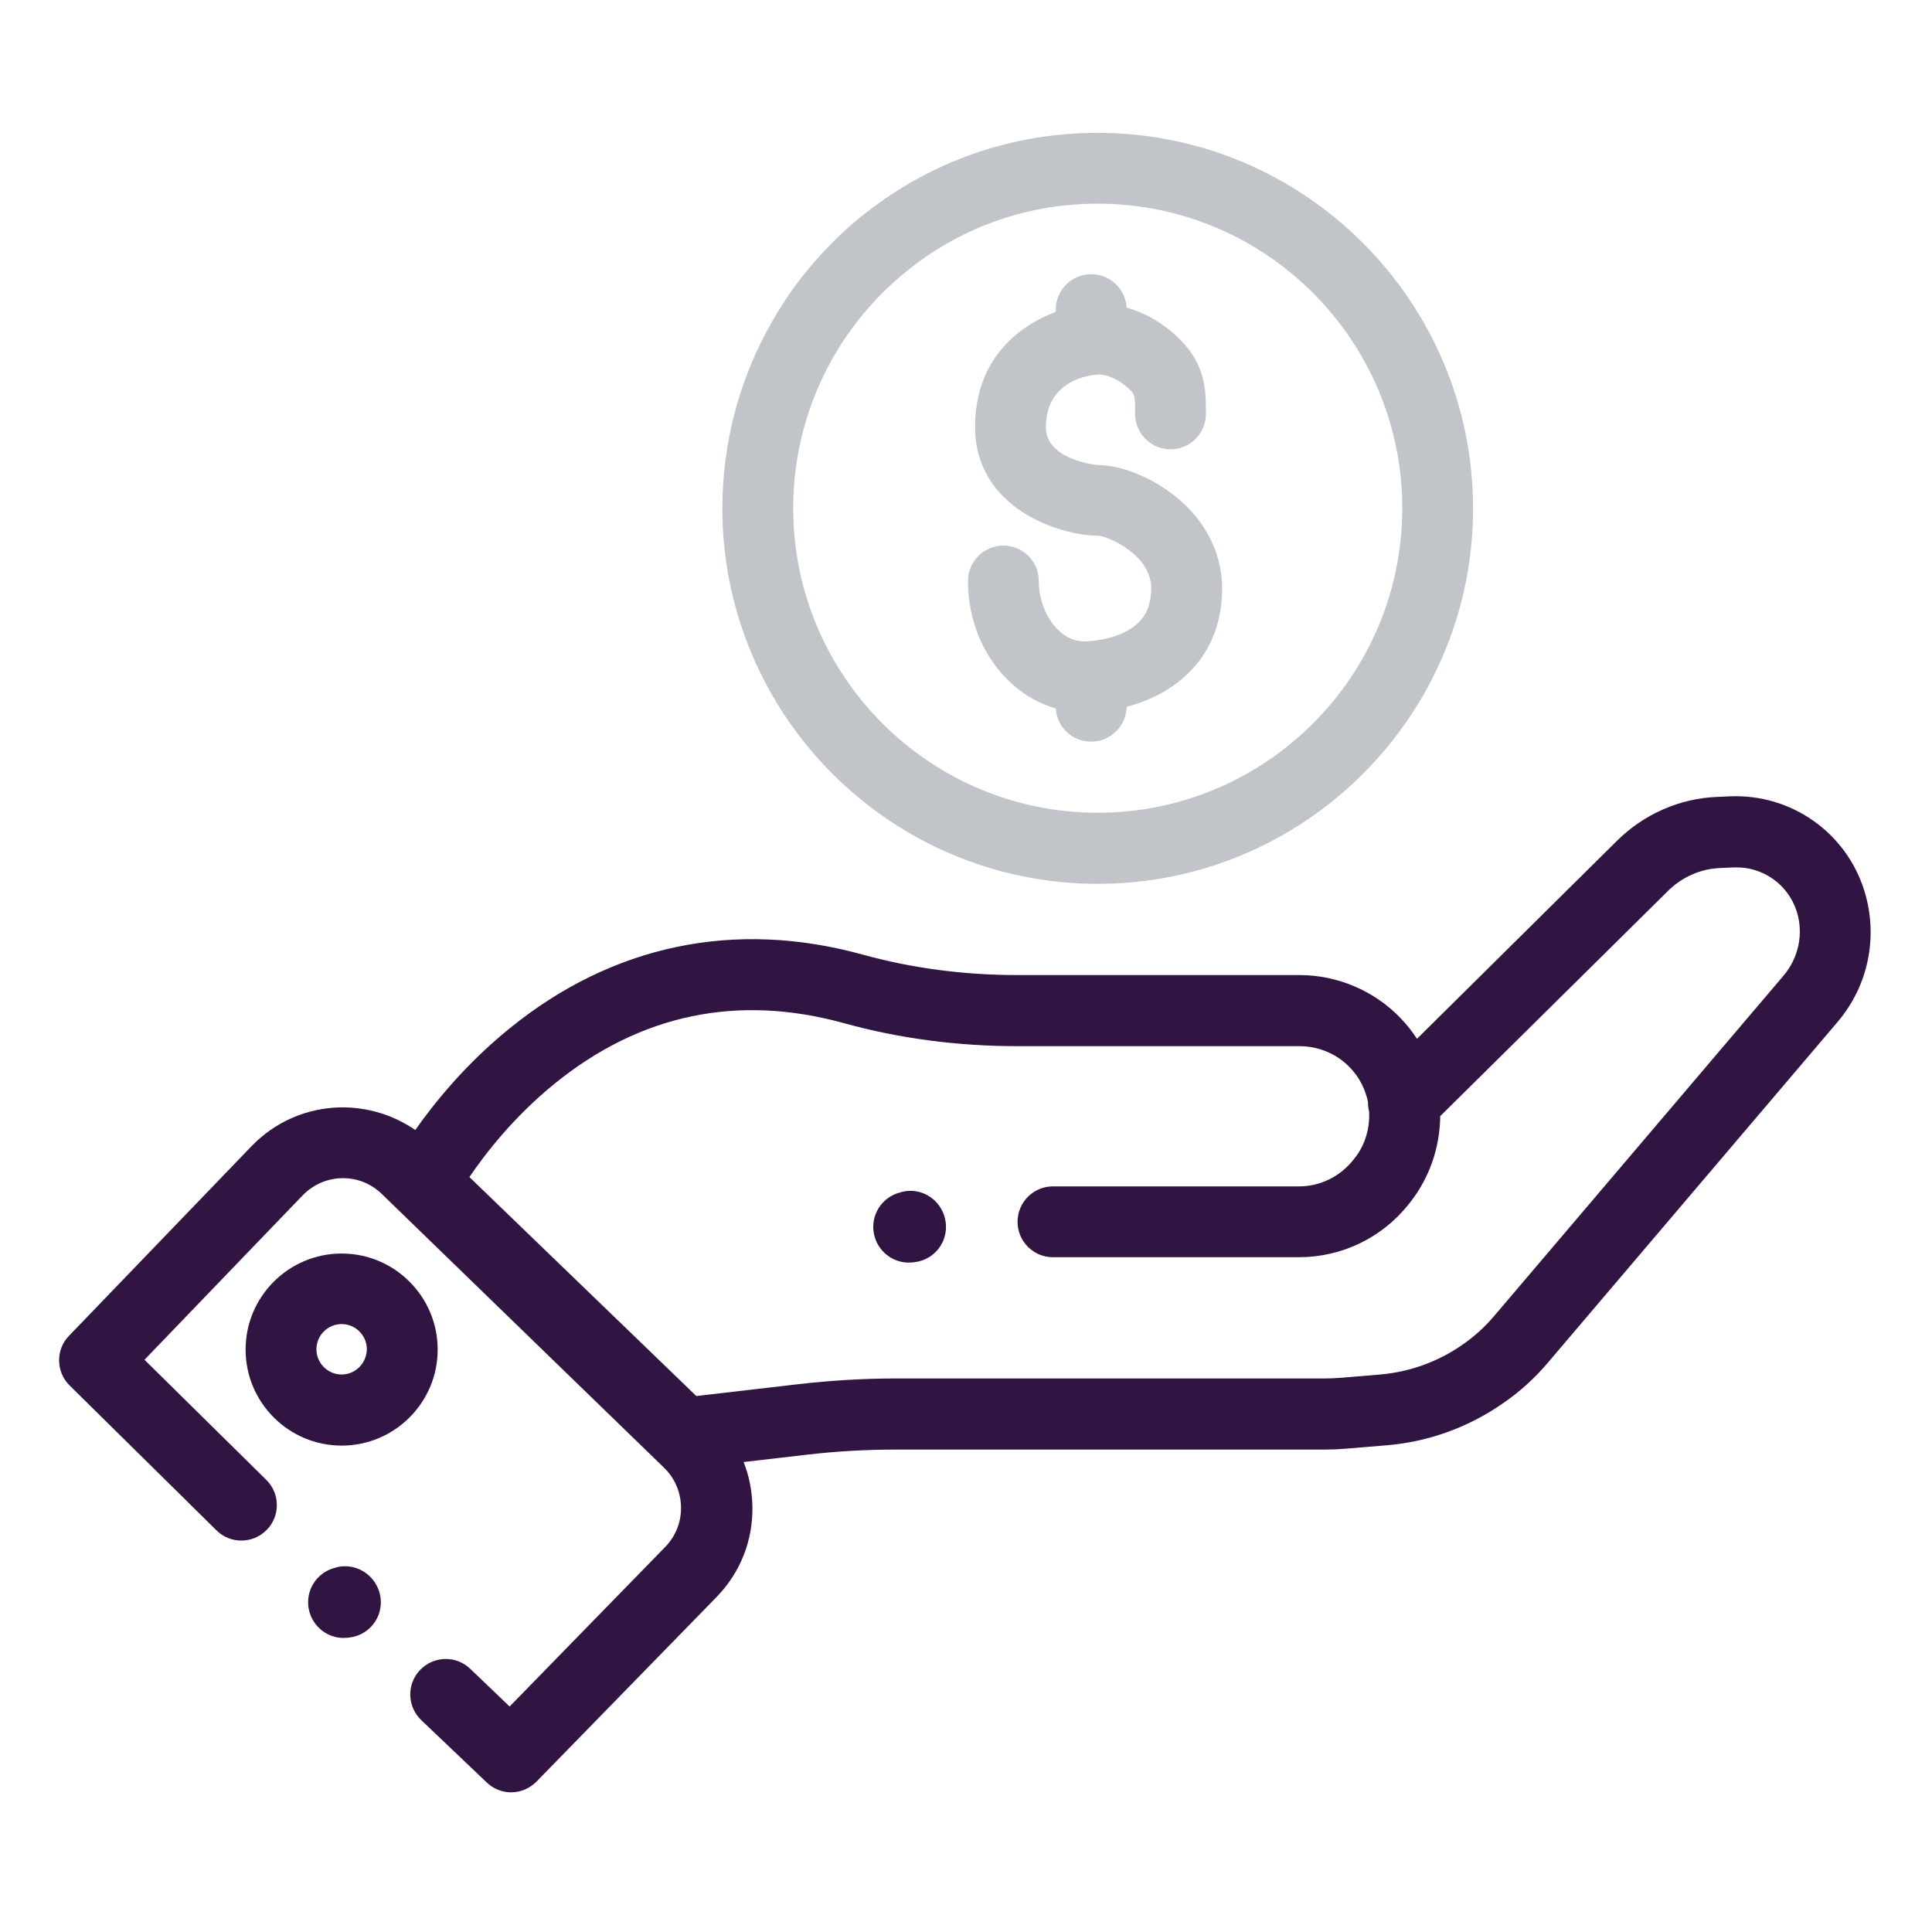
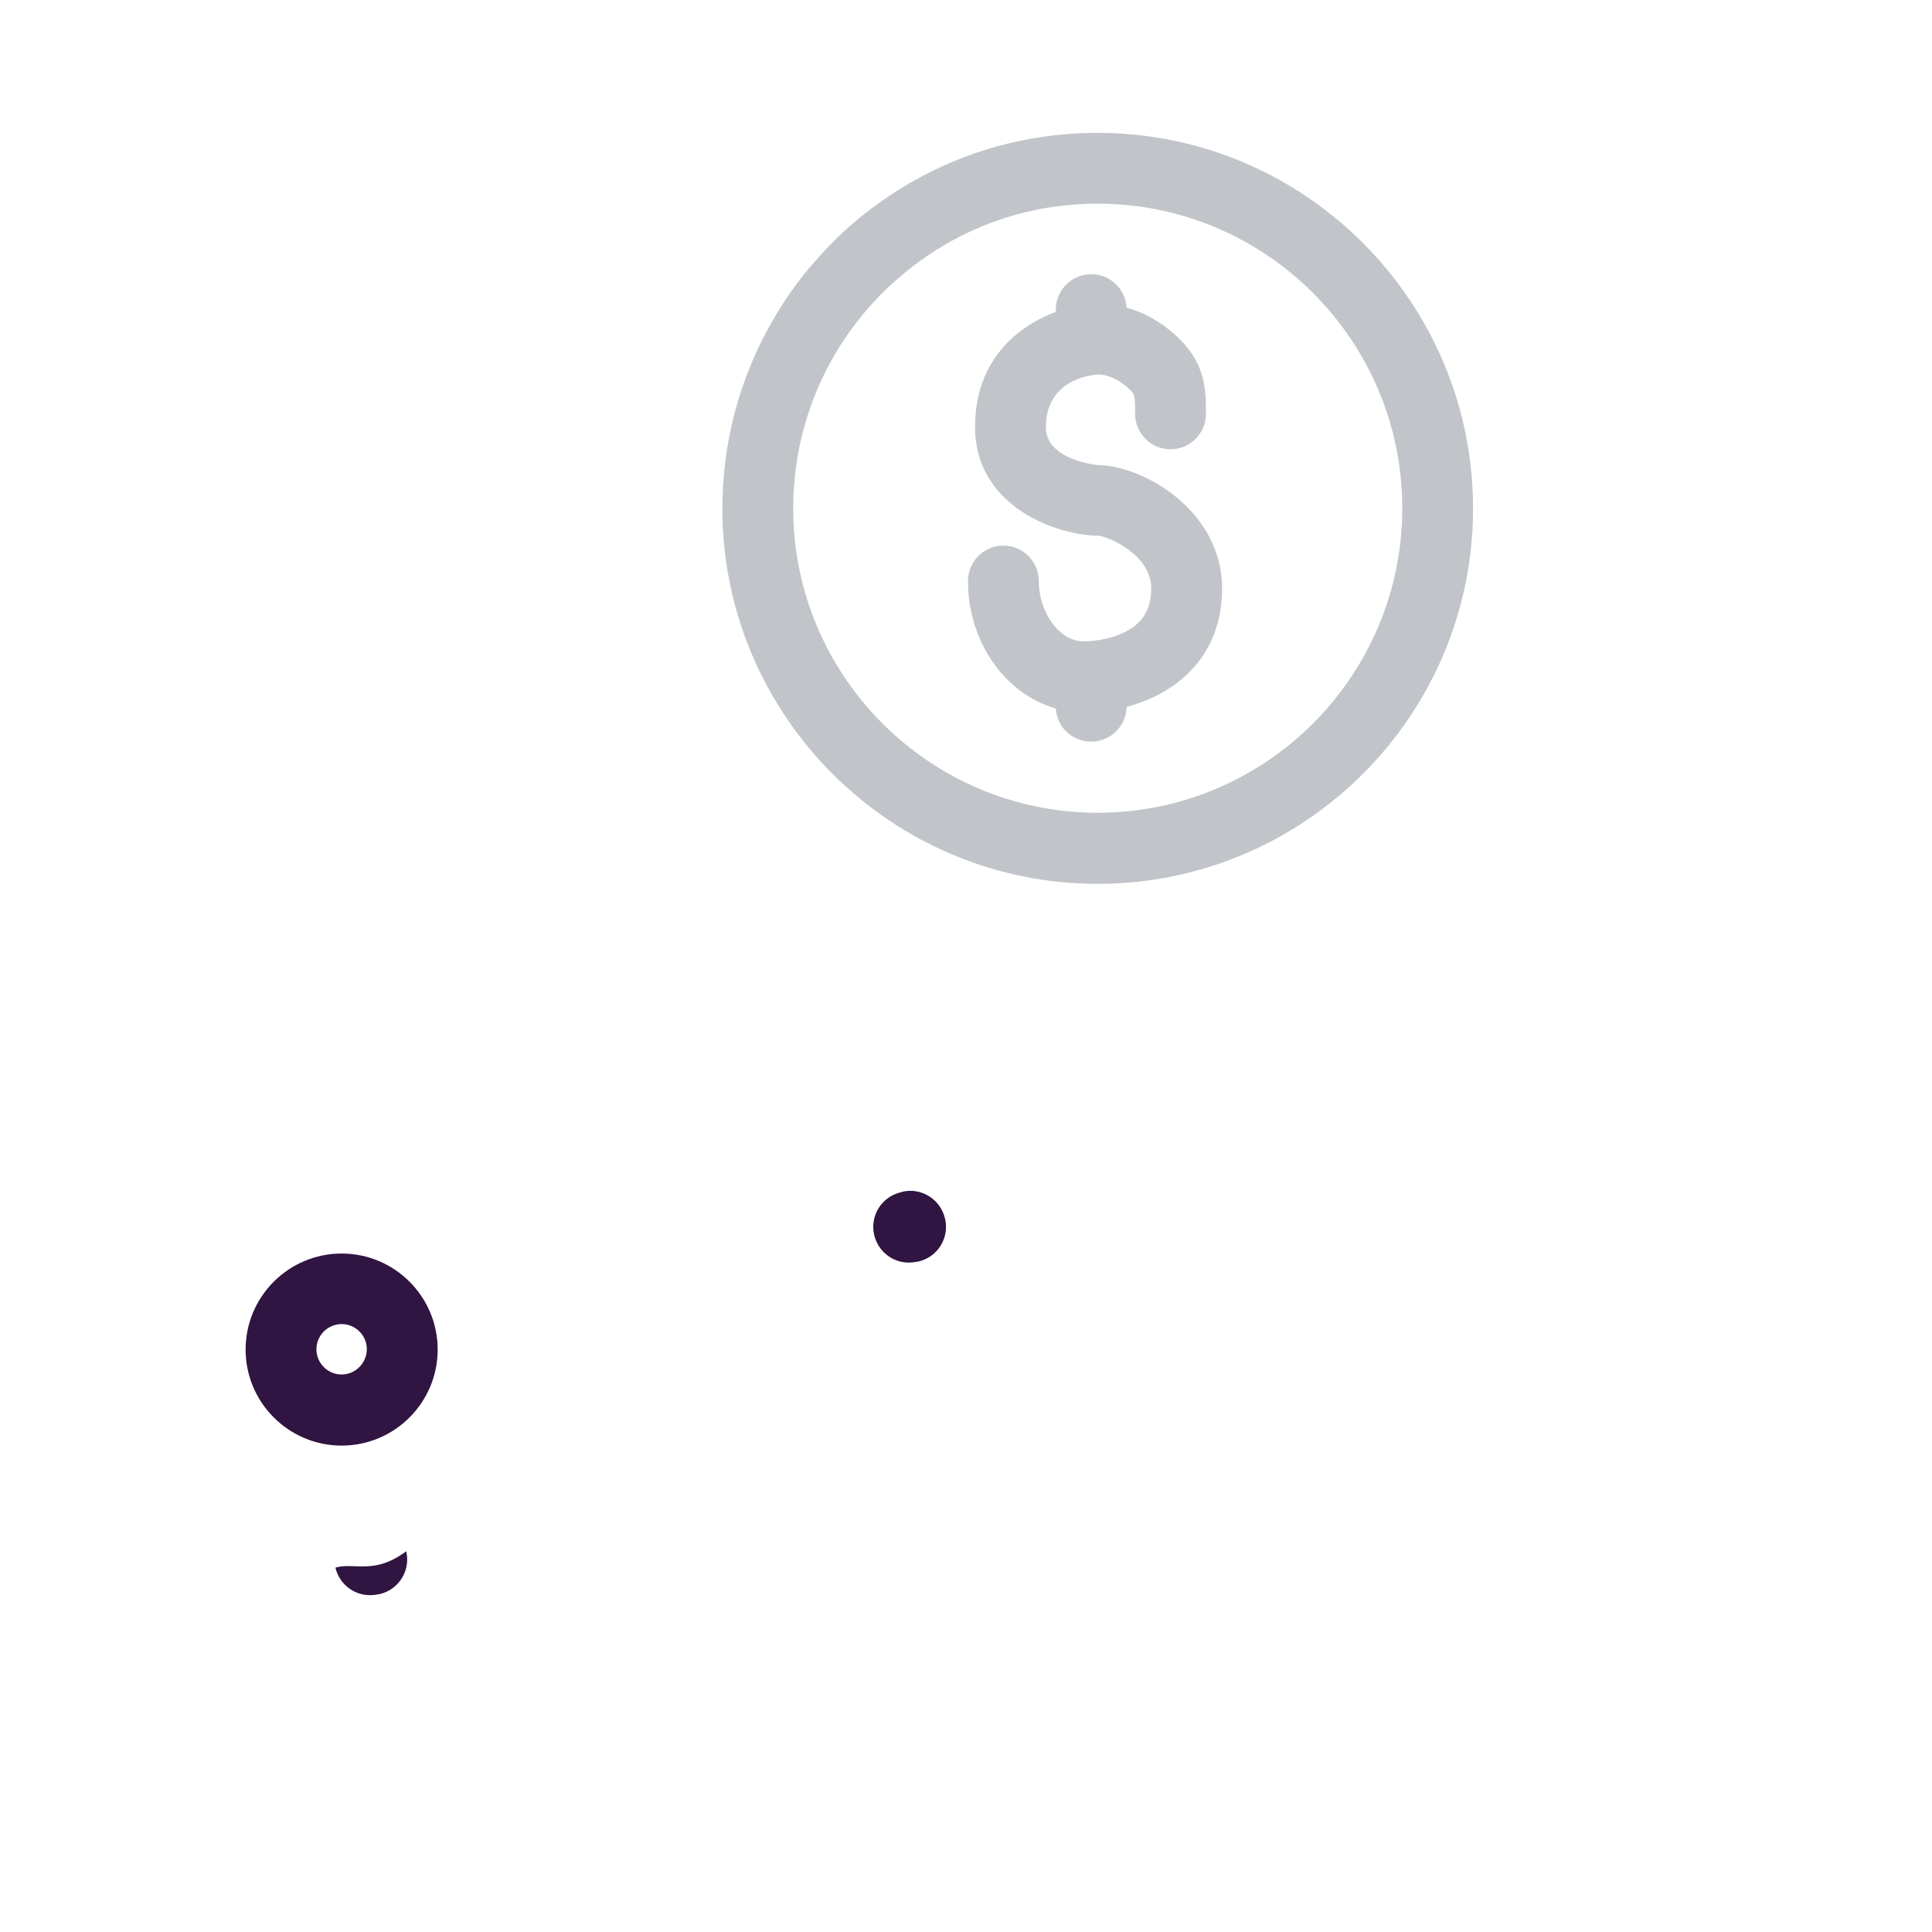
<svg xmlns="http://www.w3.org/2000/svg" version="1.1" id="Camada_1" x="0px" y="0px" viewBox="0 0 682 682" style="enable-background:new 0 0 682 682;" xml:space="preserve">
  <style type="text/css">
	.st0{fill:#301441;}
	.st1{fill:#C1C5C9;}
</style>
-   <path class="st0" d="M658.1,314.4c-6.4-20.5-25.7-34.1-47.2-33.3l-4.6,0.2c-13.4,0.5-26,6.1-35.5,15.5l-70.6,69.9  c-1.7-2.6-3.6-5-5.8-7.3c-9.3-9.7-22.3-15.2-35.7-15.2h-99.6c-18.8,0-37.1-2.4-54.5-7.2c-45.2-12.5-88.4-3.5-124.8,26.1  c-15.4,12.5-26.4,26.1-33.2,35.8c-7.7-5.3-16.8-8.1-26.3-8c-12,0.2-23.2,5.1-31.5,13.7l-64.4,66.9c-4.8,4.9-4.7,12.8,0.2,17.6  l51.8,51.1c4.9,4.9,12.9,4.8,17.7-0.1c4.9-4.9,4.8-12.9-0.1-17.7l-43-42.4l55.8-58c3.7-3.8,8.6-6,13.9-6.1  c5.3-0.1,10.3,1.9,14.1,5.6l99.6,96.6c3.8,3.7,5.9,8.6,6,13.9c0.1,5.3-1.9,10.3-5.6,14.1l-54.9,56.3L166,589.1  c-5-4.8-12.9-4.6-17.7,0.4c-4.8,5-4.6,12.9,0.4,17.7l23.1,22c2.4,2.3,5.5,3.5,8.6,3.5c3.3,0,6.5-1.3,9-3.8l63.5-65.1  c8.4-8.6,12.9-19.9,12.7-31.9c-0.1-5.5-1.1-10.8-3.1-15.8l22.4-2.6c10.4-1.2,20.9-1.8,31.4-1.8h151.6c2.3,0,4.7-0.1,7-0.3l14.5-1.2  c14.7-1.2,28.9-6.3,41.1-14.8c6-4.1,11.4-9,16.1-14.6l102.2-120.2C659.6,347.8,663.1,330.5,658.1,314.4z M629.6,344.4L527.4,464.6  c-3.3,3.9-7.1,7.3-11.3,10.2c-8.5,5.9-18.5,9.5-28.8,10.4l-14.5,1.2c-1.6,0.1-3.3,0.2-4.9,0.2H316.3c-11.4,0-22.9,0.7-34.3,2  l-36.2,4.2l-80.1-77.3c5.5-8.1,15.5-21.1,30-32.9C226,358,260.4,350.8,298,361.2c19.5,5.4,40.1,8.1,61.2,8.1h99.6  c6.6,0,13.1,2.7,17.7,7.5c3.4,3.5,5.5,7.8,6.4,12.2c0,1.1,0.1,2.3,0.4,3.4c0.3,5.9-1.4,11.9-5.3,16.7l-0.4,0.5  c-4.7,5.8-11.6,9.2-19.1,9.2h-86.8c-6.9,0-12.5,5.6-12.5,12.5c0,6.9,5.6,12.5,12.5,12.5h86.8c15.1,0,29.2-6.8,38.6-18.5l0.4-0.5  c7.2-9,10.8-19.9,10.9-30.8l80.3-79.4c5-5,11.7-8,18.8-8.2l4.6-0.2c10.1-0.4,19.2,6,22.2,15.7C636.7,329.7,634.9,338.1,629.6,344.4z  " />
  <path class="st0" d="M120.6,442.5c-18.7,0-33.9,15.2-33.9,33.9c0,18.7,15.2,33.9,33.9,33.9s33.9-15.2,33.9-33.9  C154.5,457.7,139.3,442.5,120.6,442.5z M120.6,485.2c-4.9,0-8.9-4-8.9-8.9c0-4.9,4-8.9,8.9-8.9c4.9,0,8.9,4,8.9,8.9  C129.4,481.3,125.4,485.2,120.6,485.2z" />
  <path class="st0" d="M318.5,420.7l-0.6,0.2c-6.7,1.6-10.9,8.3-9.3,15.1c1.4,5.8,6.5,9.7,12.2,9.7c0.9,0,1.9-0.1,2.9-0.3l0.6-0.1  c6.7-1.6,10.9-8.3,9.3-15.1C332,423.3,325.2,419.1,318.5,420.7z" />
-   <path class="st0" d="M119,553.2l-0.6,0.2c-6.7,1.6-10.9,8.3-9.3,15.1c1.4,5.8,6.5,9.7,12.2,9.7c1,0,1.9-0.1,2.9-0.3l0.6-0.1  c6.7-1.6,10.9-8.3,9.3-15.1C132.4,555.8,125.7,551.7,119,553.2z" />
+   <path class="st0" d="M119,553.2l-0.6,0.2c1.4,5.8,6.5,9.7,12.2,9.7c1,0,1.9-0.1,2.9-0.3l0.6-0.1  c6.7-1.6,10.9-8.3,9.3-15.1C132.4,555.8,125.7,551.7,119,553.2z" />
  <path class="st1" d="M387.5,312c73.1,0,132.5-59.5,132.5-132.5S460.6,46.9,387.5,46.9c-30,0-58.3,9.8-81.8,28.2  c-5.4,4.2-10.5,8.9-15.1,13.9c-7,7.5-13.1,15.7-18.1,24.6c-11.5,20-17.5,42.7-17.5,65.9C255,252.5,314.4,312,387.5,312z M294.2,126  c4.1-7.2,9.1-13.9,14.7-19.9c3.8-4.1,7.9-7.8,12.3-11.3c19.1-15,42-22.9,66.3-22.9c59.3,0,107.5,48.2,107.5,107.5  c0,59.3-48.2,107.5-107.5,107.5c-59.3,0-107.5-48.2-107.5-107.5C280,160.6,284.9,142.2,294.2,126z" />
  <path class="st1" d="M398.6,222.3c-5,3-11.6,4.1-16.1,4.1c-8.4,0-15.8-10-15.8-21.3c0-6.9-5.6-12.5-12.5-12.5  c-6.9,0-12.5,5.6-12.5,12.5c0,21.7,13.2,39.9,31,45c0.4,6.6,5.8,11.7,12.5,11.7c6.8,0,12.4-5.5,12.5-12.3  c18.1-4.7,33.7-18.2,33.7-41.7c0-28.2-28.8-43.6-43.6-43.6c-0.2,0-18.6-1.6-18.6-13.4c0-18.1,18.4-18.6,18.6-18.6  c3.5,0,7.7,2.1,11.1,5.4c1.6,1.6,1.8,1.8,1.8,8.5c0,6.9,5.6,12.5,12.5,12.5c6.9,0,12.5-5.6,12.5-12.5c0-8,0-17.1-9.1-26.2  c-5.5-5.5-12-9.4-18.9-11.3c-0.4-6.6-5.8-11.8-12.5-11.8c-6.9,0-12.5,5.6-12.5,12.5v0.8c-13.7,5.1-28.5,17.2-28.5,40.6  c0,28.7,29.8,38.4,43.5,38.4c3.8,0.3,18.7,6.9,18.7,18.6C406.3,214.6,403.9,219.1,398.6,222.3z" />
</svg>